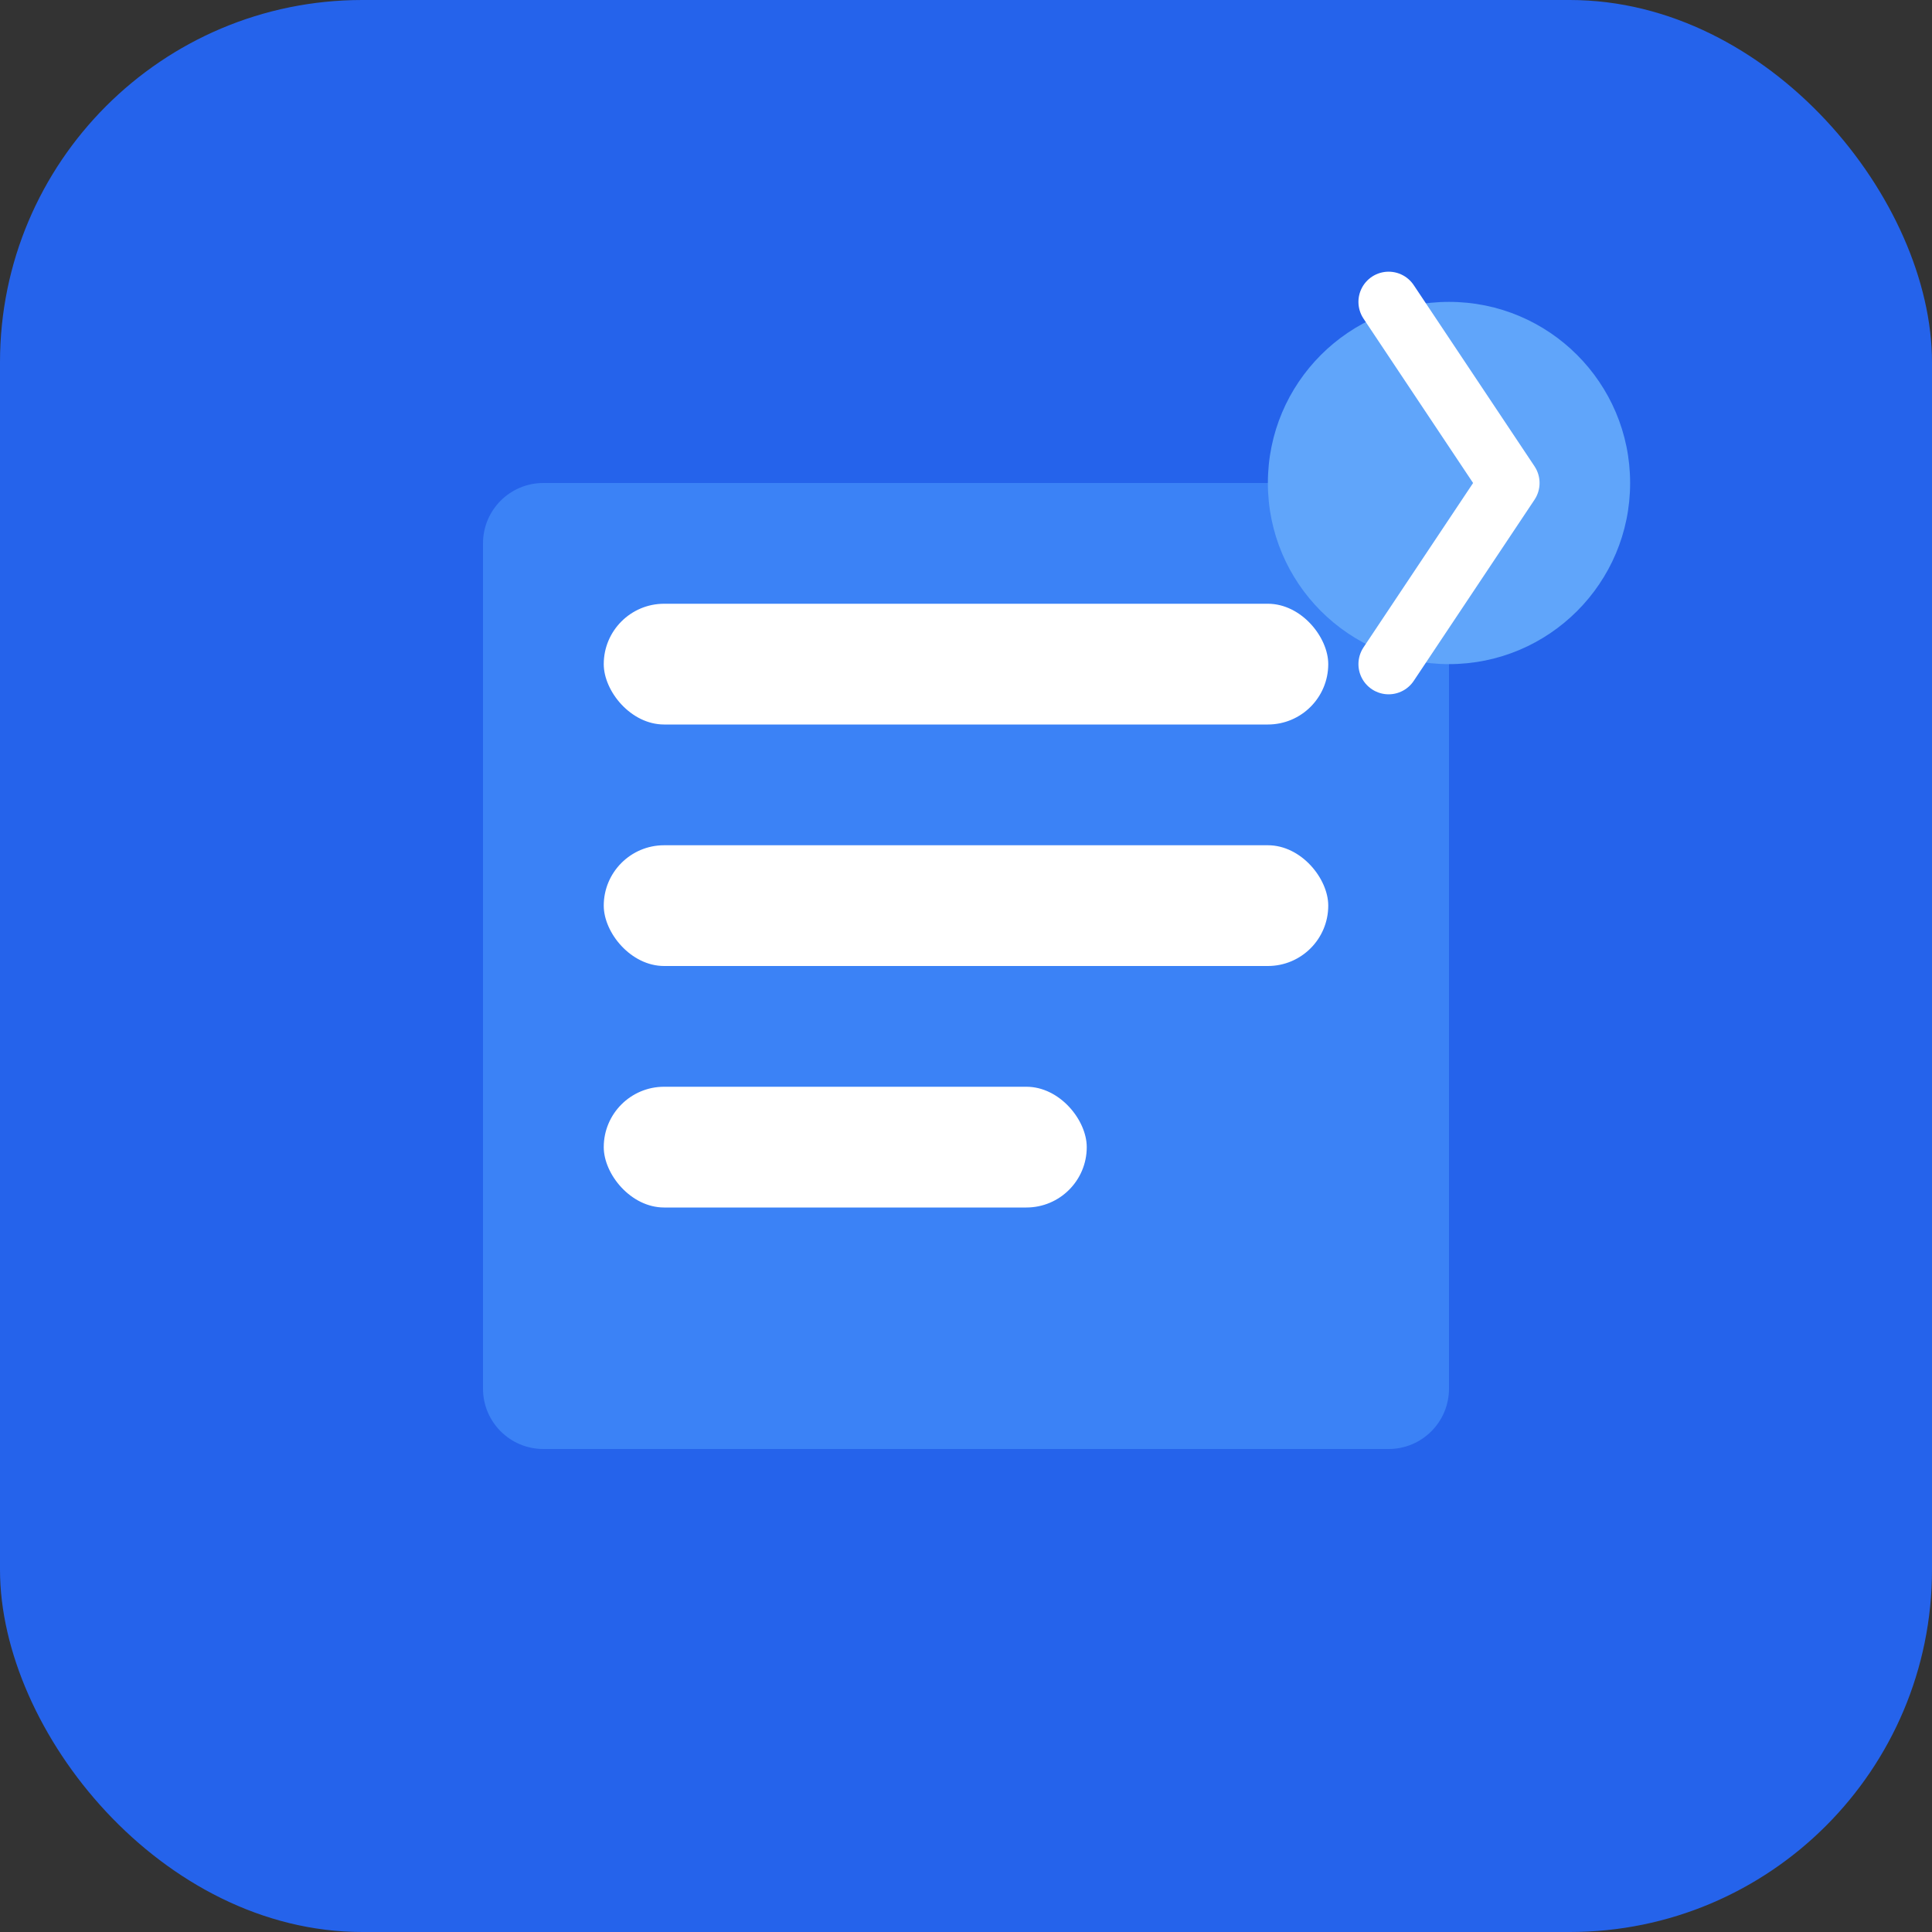
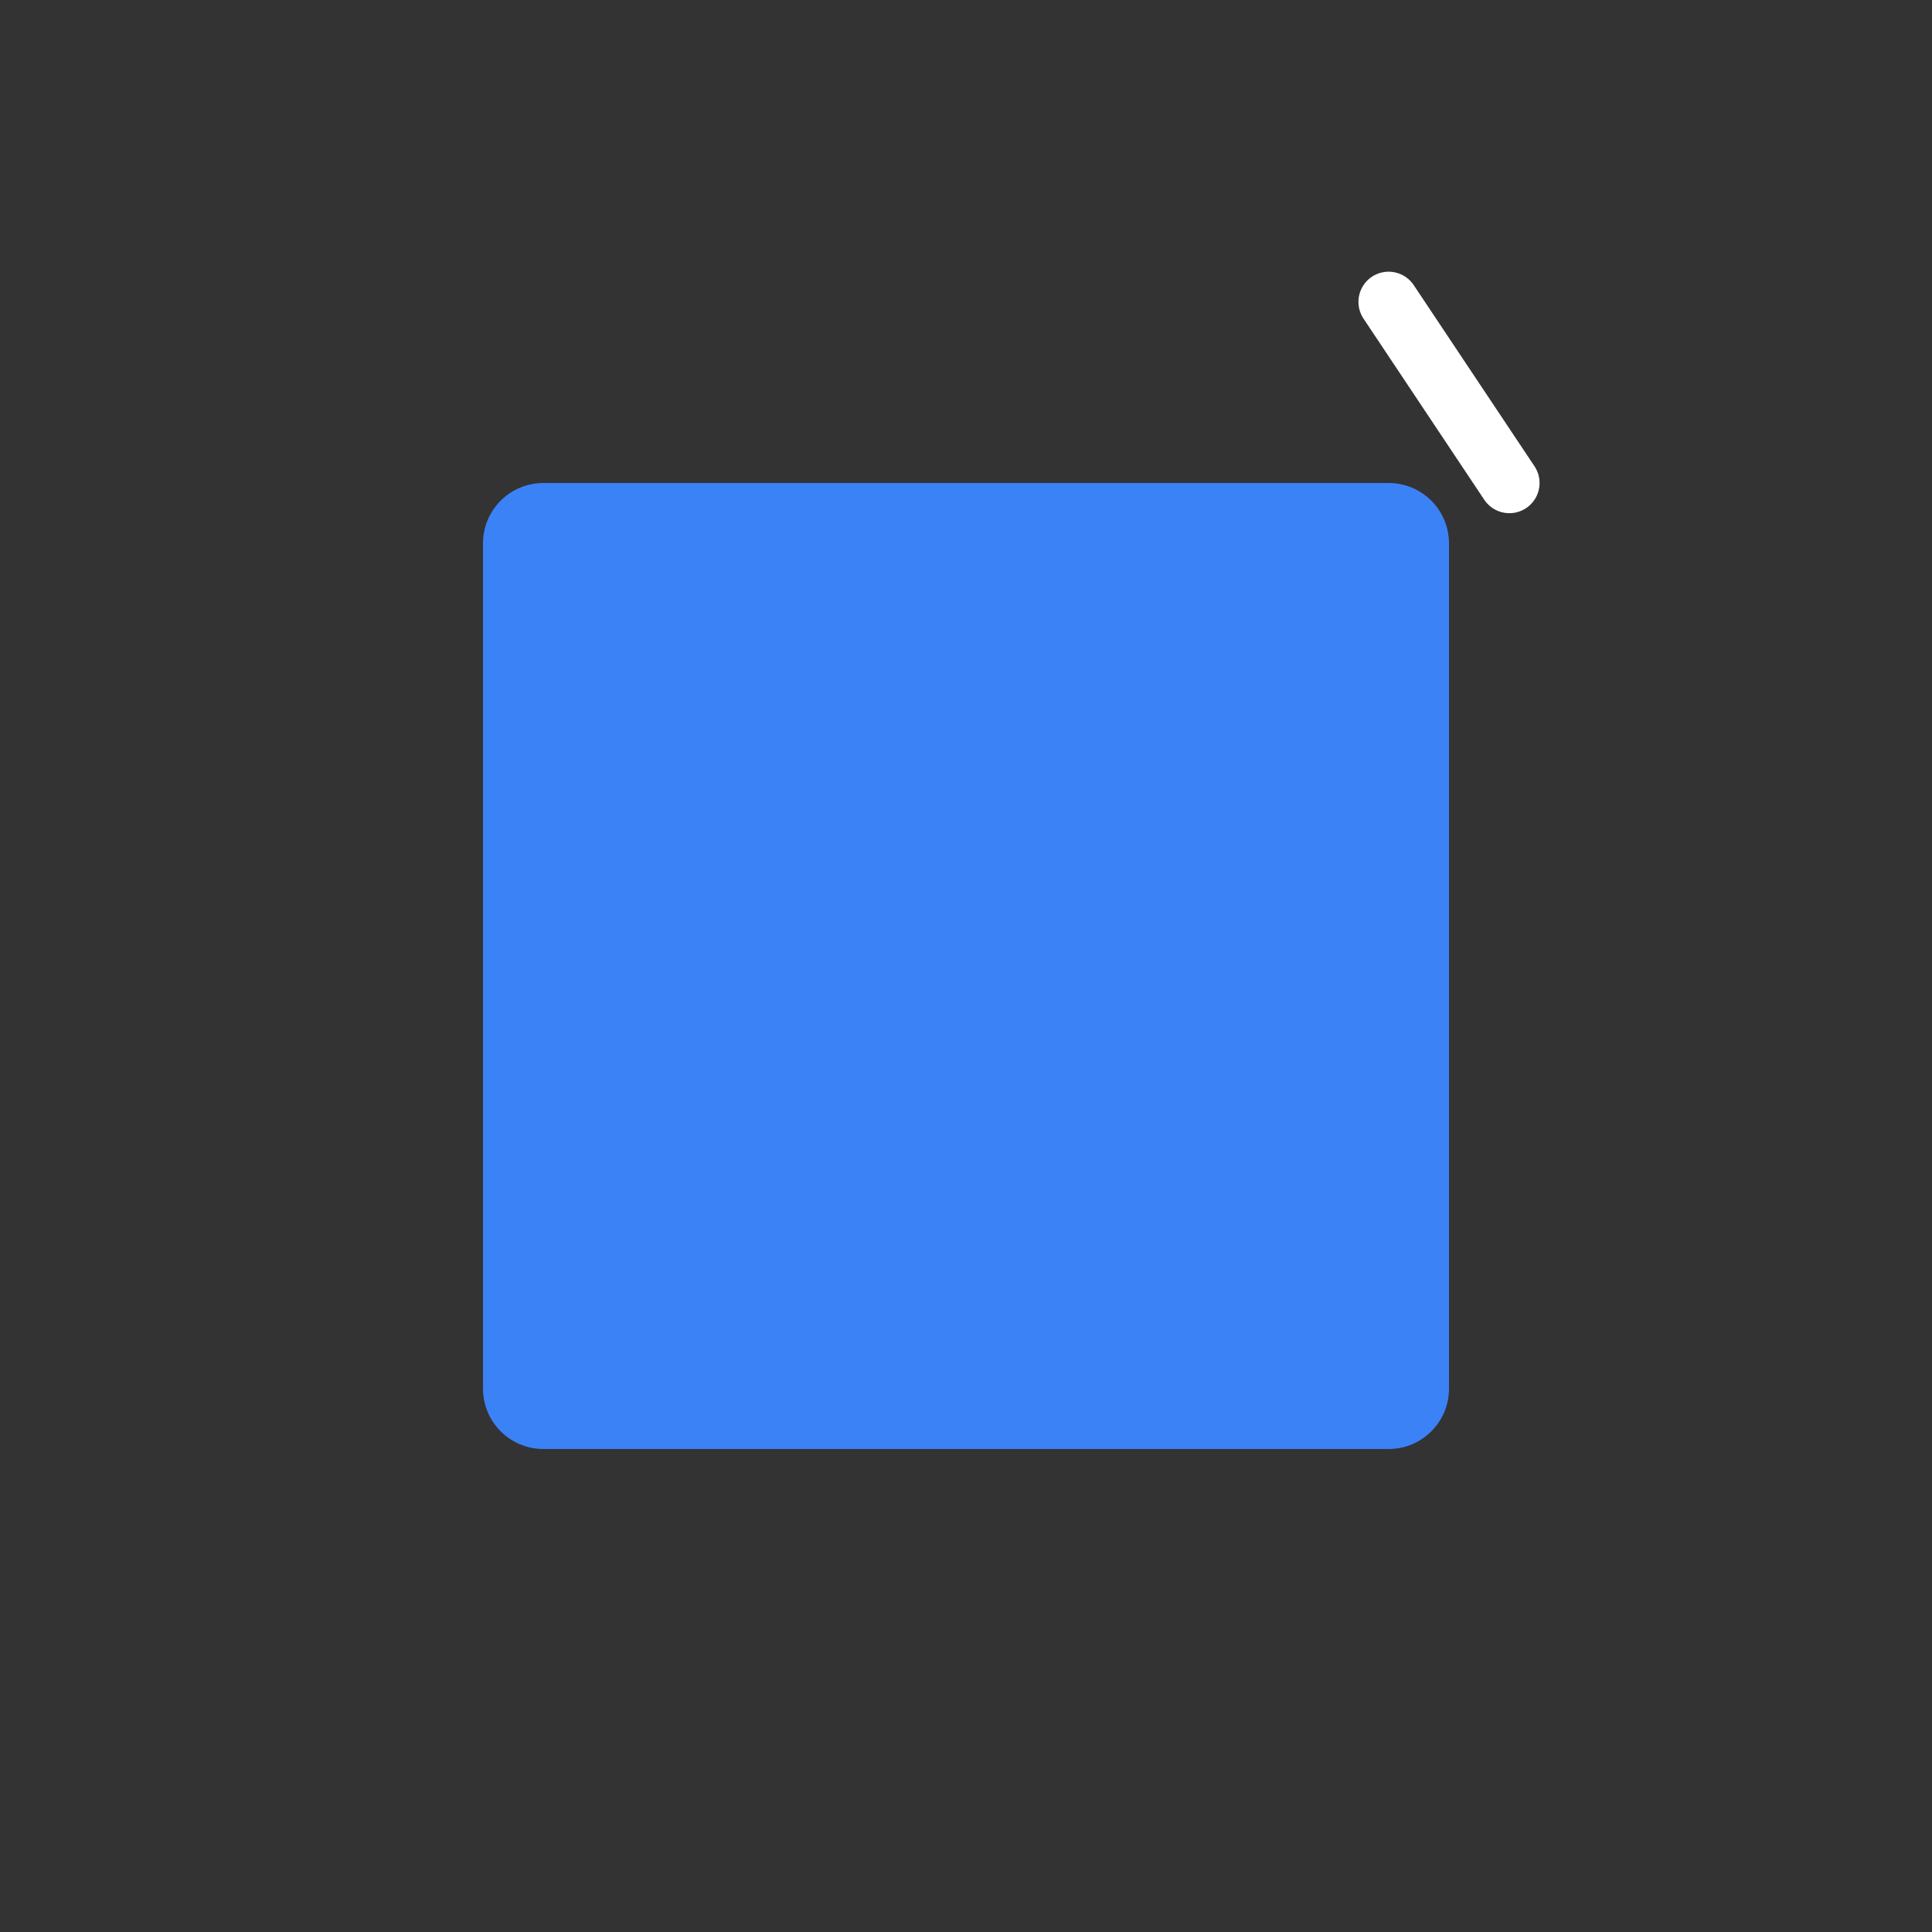
<svg xmlns="http://www.w3.org/2000/svg" width="64" height="64" viewBox="0 0 64 64" fill="none">
  <rect x="0" y="0" width="64" height="64" fill="#333333" stroke="none" />
-   <rect width="64" height="64" rx="12" fill="#2563EB" />
  <path d="M18 16H46C47.105 16 48 16.895 48 18V46C48 47.105 47.105 48 46 48H18C16.895 48 16 47.105 16 46V18C16 16.895 16.895 16 18 16Z" fill="#3B82F6" />
-   <rect x="20" y="20" width="24" height="4" rx="2" fill="white" />
-   <rect x="20" y="28" width="24" height="4" rx="2" fill="white" />
-   <rect x="20" y="36" width="16" height="4" rx="2" fill="white" />
-   <circle cx="48" cy="16" r="6" fill="#60A5FA" />
-   <path d="M46 10L50 16L46 22" stroke="white" stroke-width="2" stroke-linecap="round" stroke-linejoin="round" />
+   <path d="M46 10L50 16" stroke="white" stroke-width="2" stroke-linecap="round" stroke-linejoin="round" />
</svg>